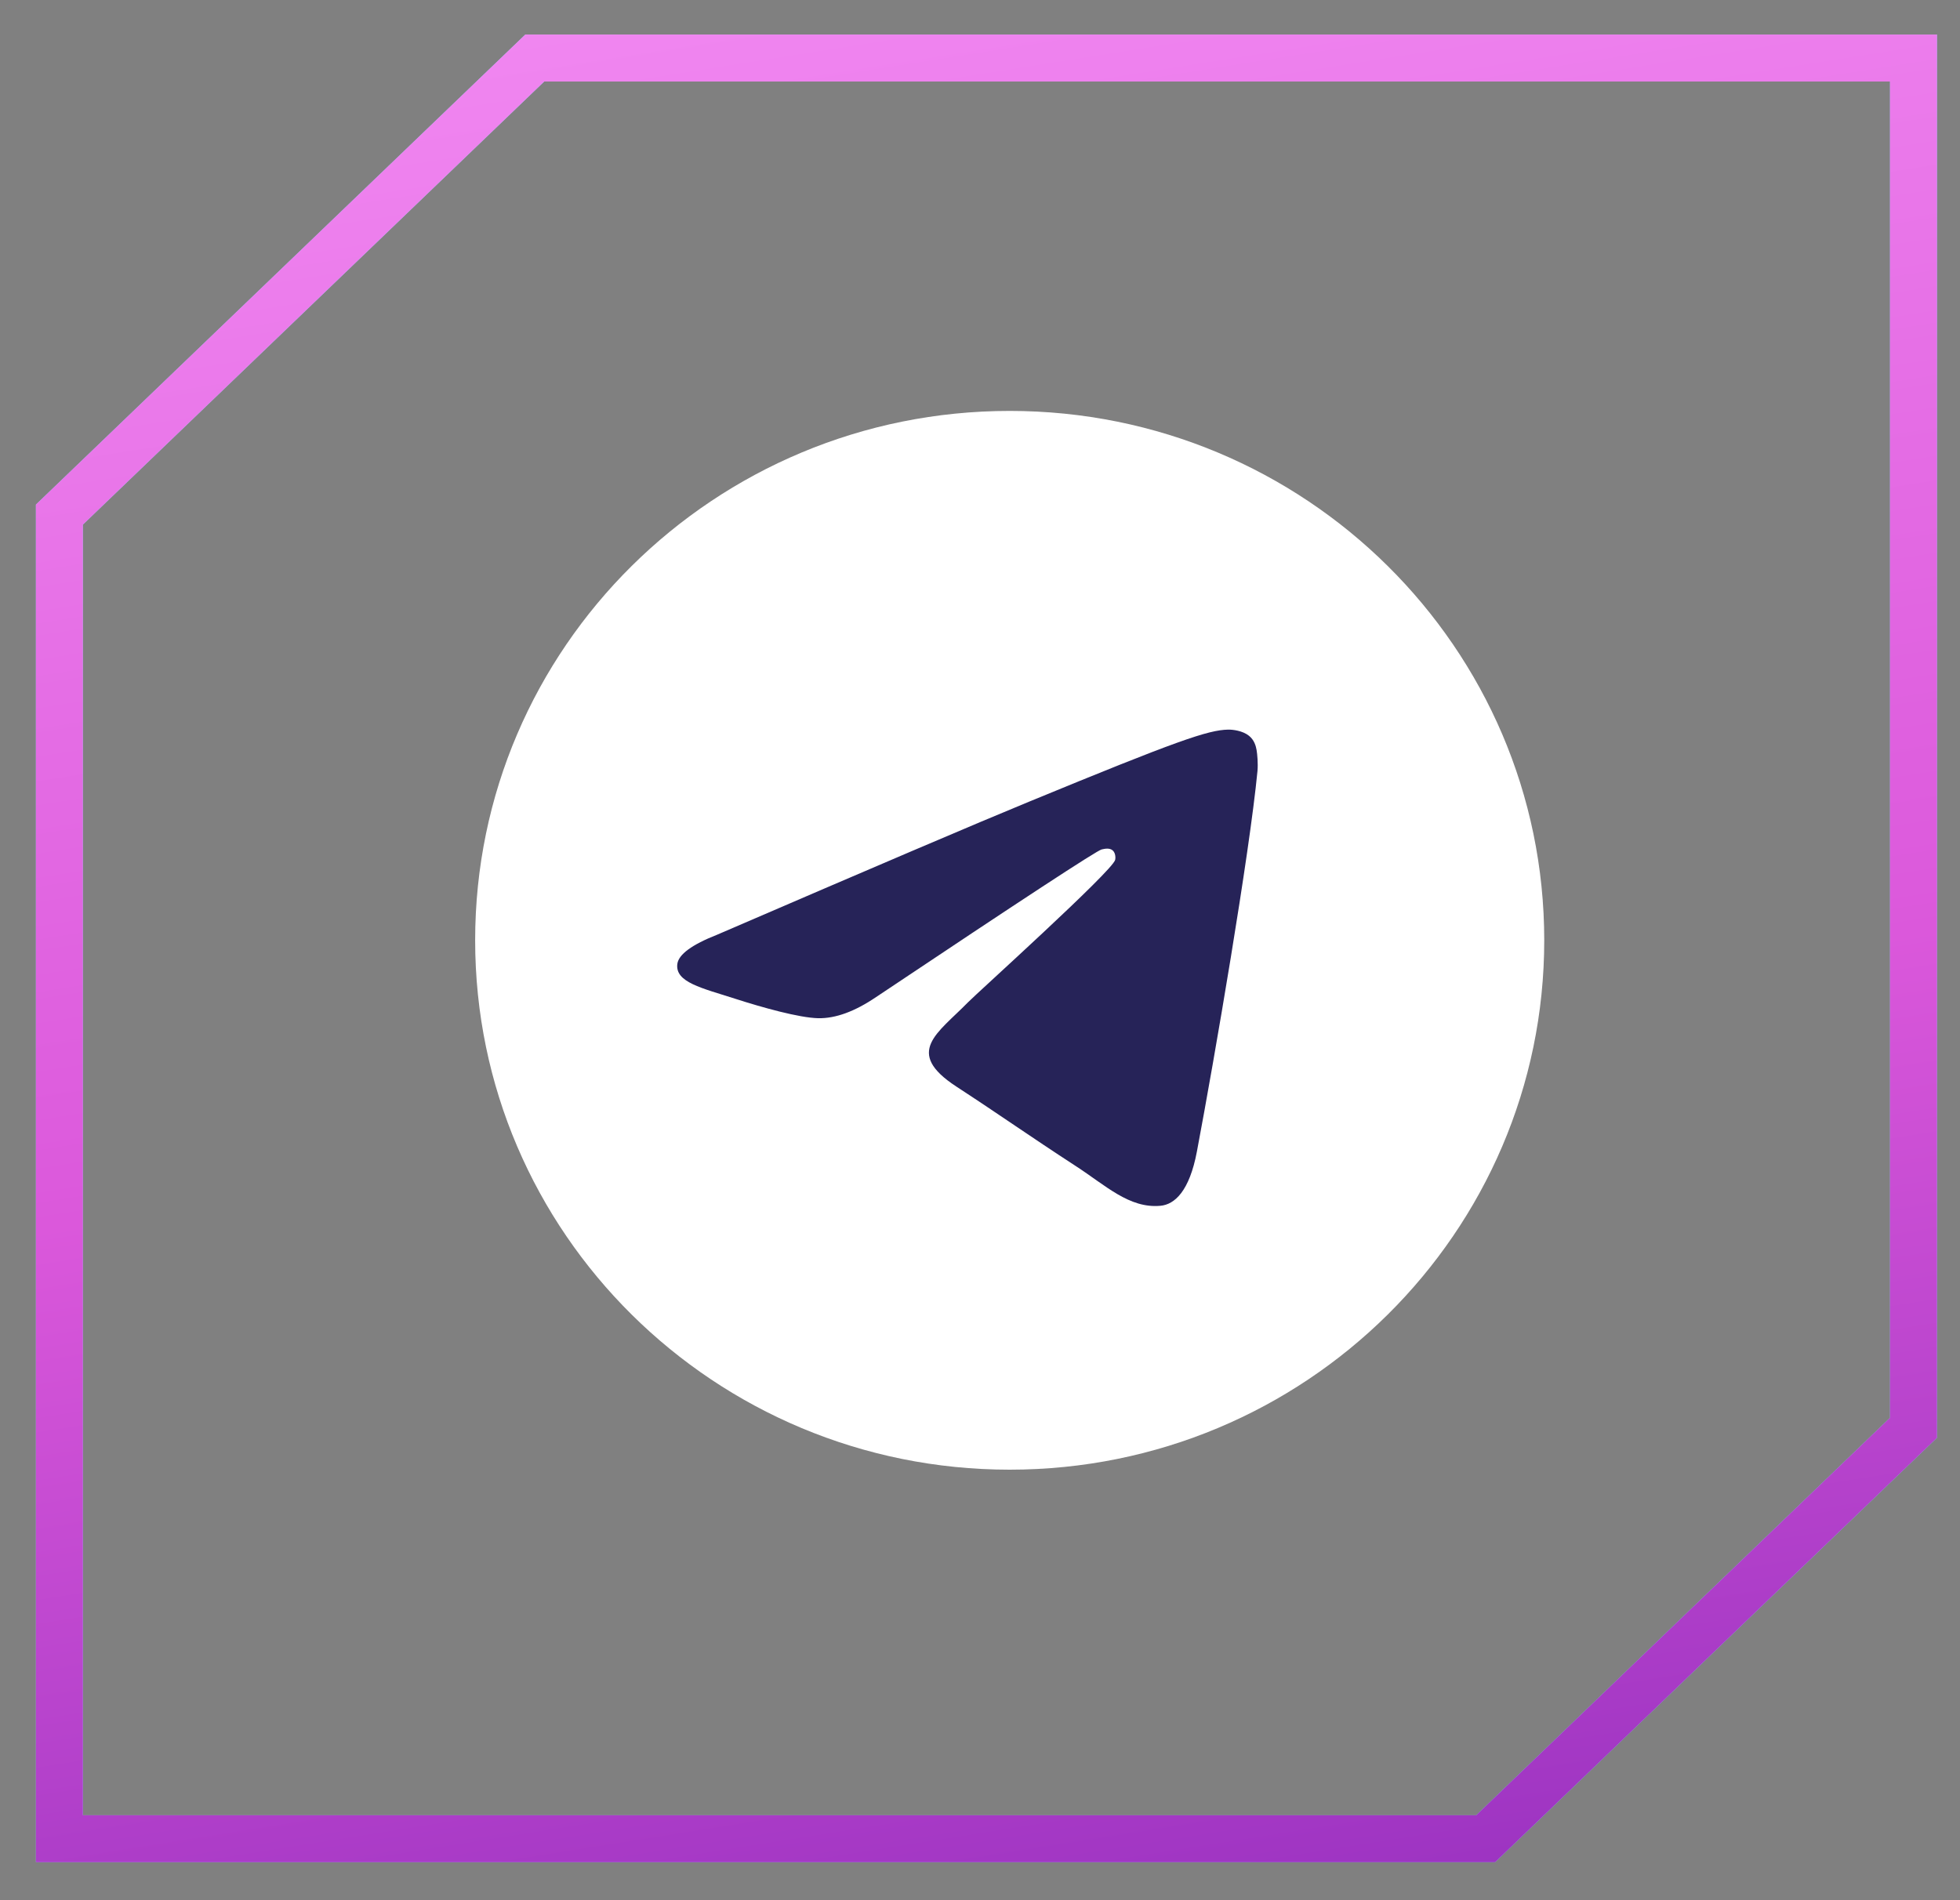
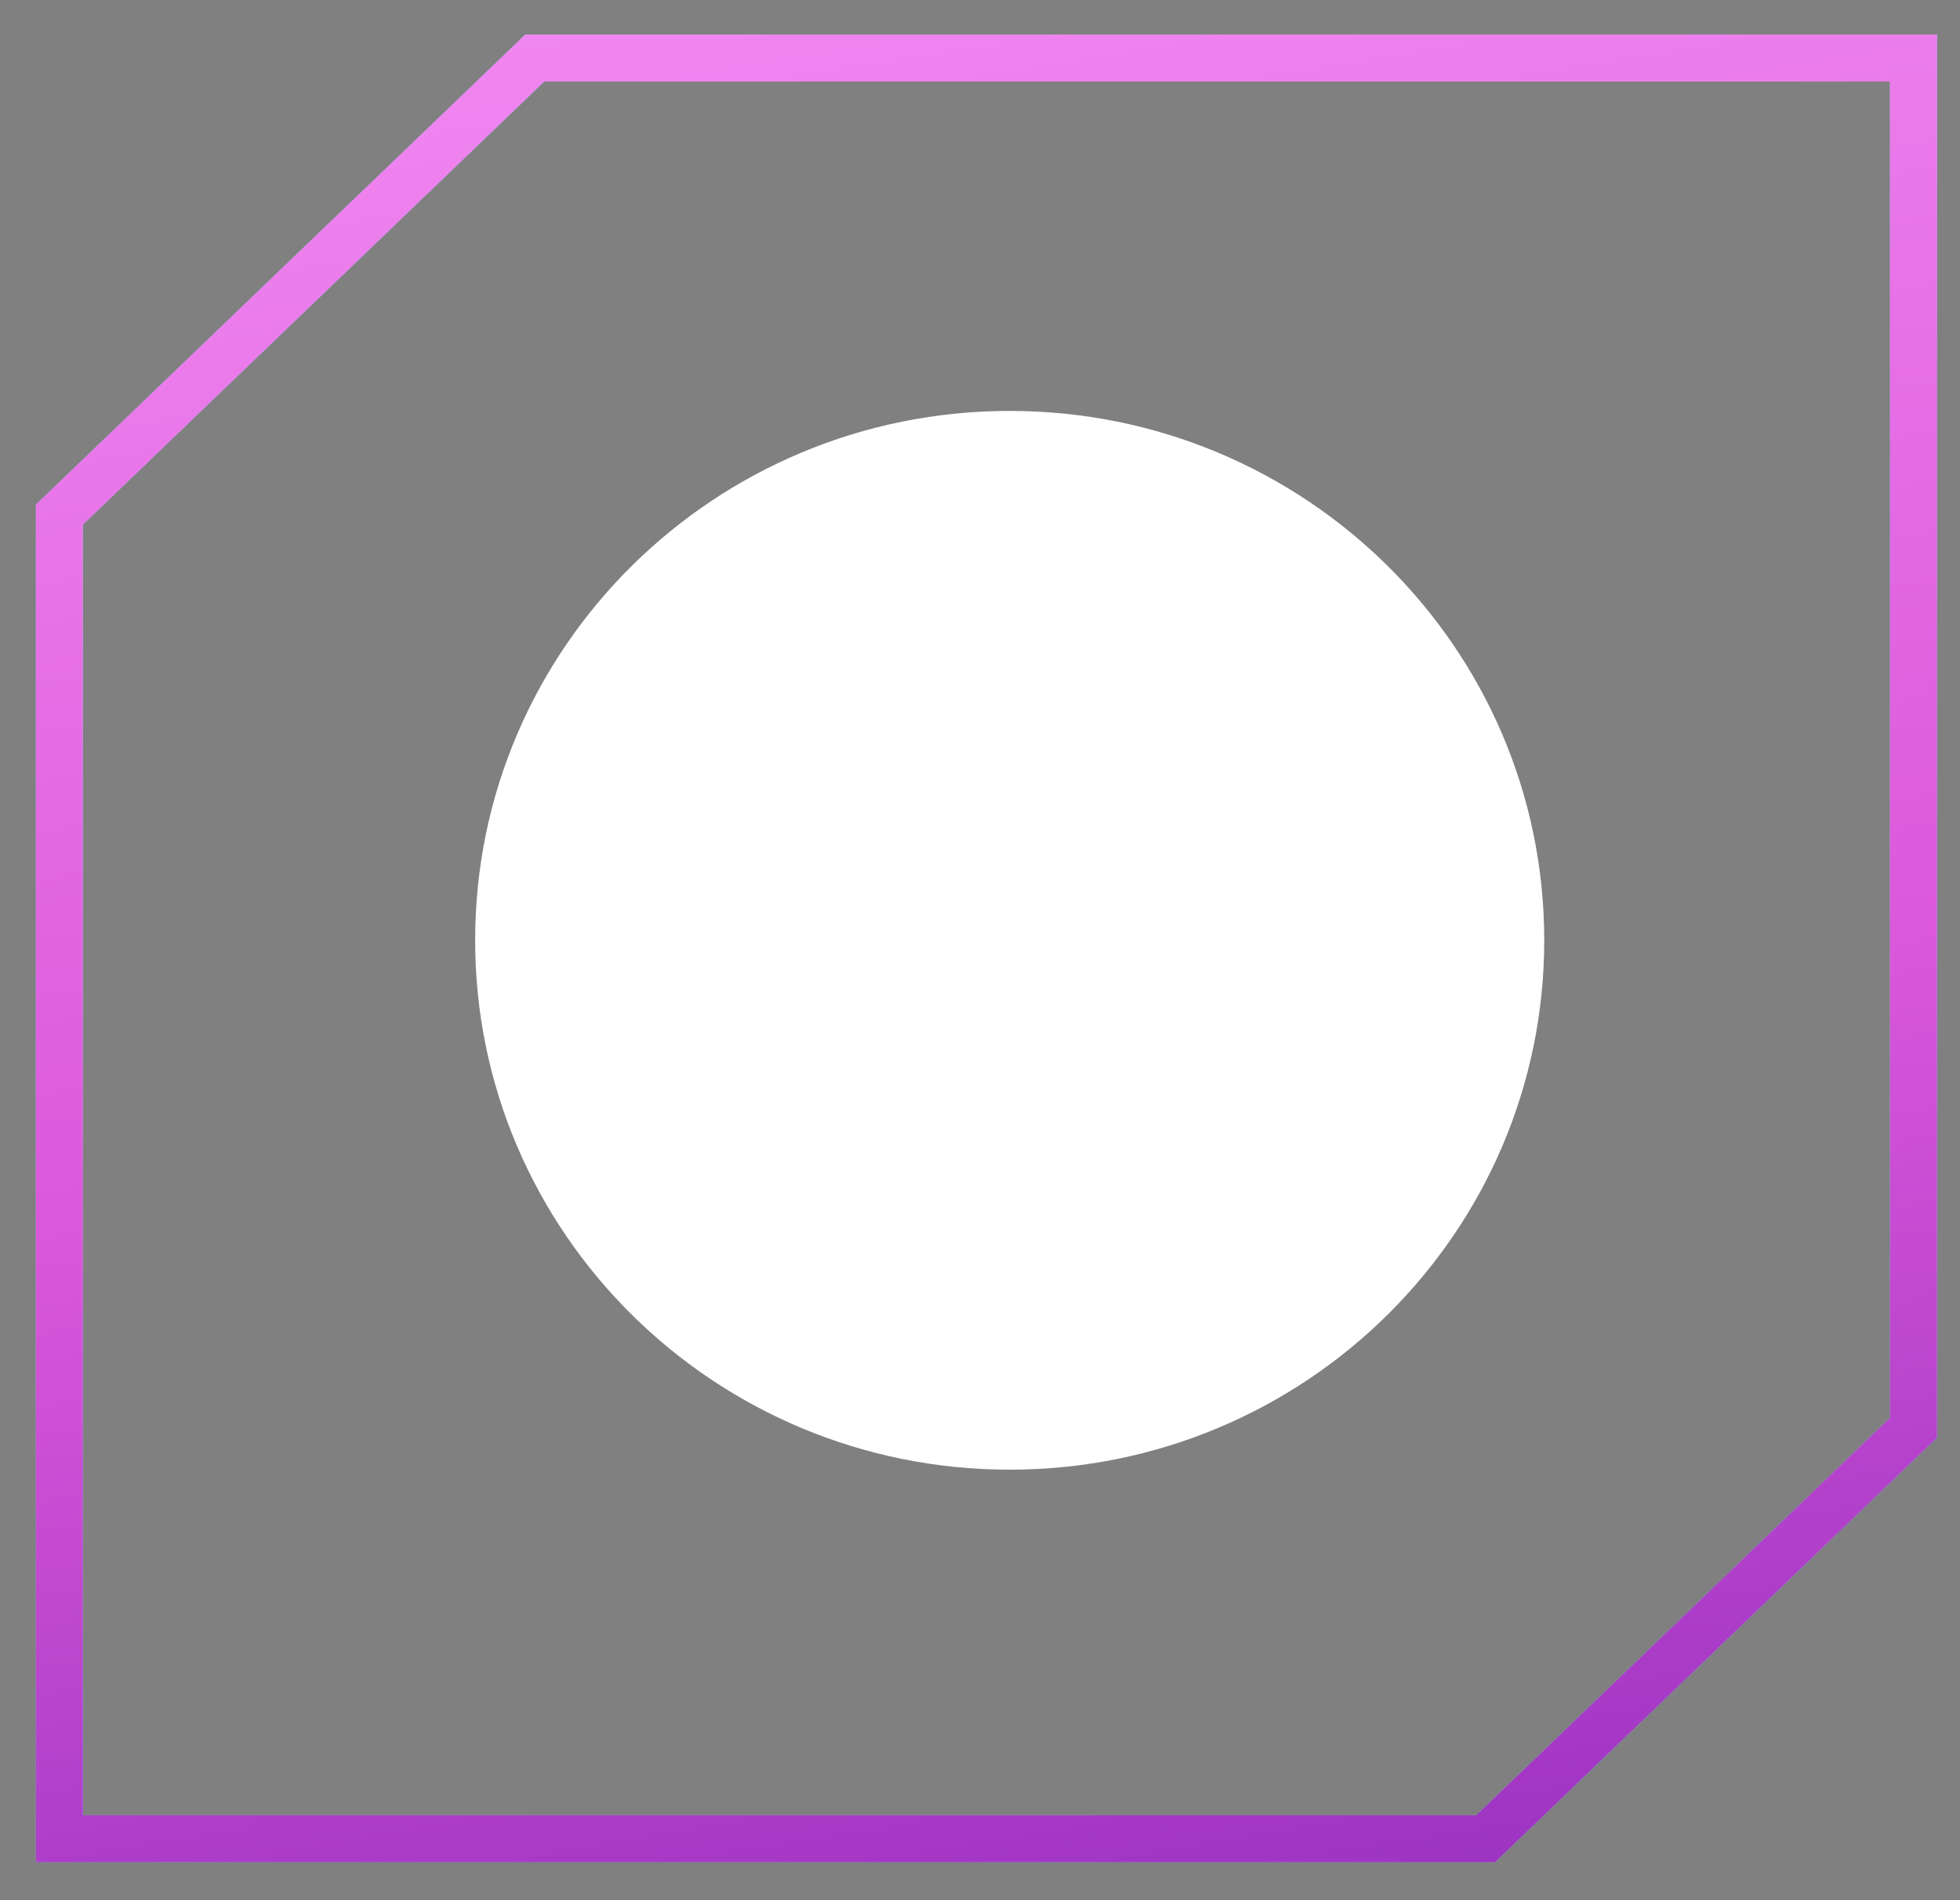
<svg xmlns="http://www.w3.org/2000/svg" width="33" height="32" viewBox="0 0 33 32" fill="none">
  <rect x="0" y="0" width="33" height="32" fill="#808080" stroke="none" />
  <path fill-rule="evenodd" clip-rule="evenodd" d="M1 30.965V8.666L9.004 0.977H32.217V24.044L25.013 30.965H1Z" stroke="#85D3FF" stroke-width="0.791" />
  <path fill-rule="evenodd" clip-rule="evenodd" d="M1 30.965V8.666L9.004 0.977H32.217V24.044L25.013 30.965H1Z" stroke="url(#paint0_linear_2275_1373)" stroke-width="0.791" />
  <g clip-path="url(#clip0_2275_1373)">
    <path d="M17 24.75C21.971 24.75 26 20.758 26 15.835C26 10.911 21.971 6.92 17 6.92C12.029 6.92 8 10.911 8 15.835C8 20.758 12.029 24.75 17 24.75Z" fill="url(#paint1_linear_2275_1373)" />
-     <path fill-rule="evenodd" clip-rule="evenodd" d="M12.074 15.741C14.698 14.609 16.447 13.862 17.323 13.502C19.822 12.472 20.341 12.293 20.68 12.287C20.754 12.286 20.921 12.304 21.029 12.391C21.119 12.464 21.145 12.563 21.157 12.632C21.169 12.702 21.183 12.86 21.172 12.983C21.036 14.393 20.45 17.814 20.152 19.392C20.026 20.061 19.777 20.285 19.537 20.306C19.014 20.354 18.617 19.964 18.111 19.636C17.319 19.121 16.872 18.801 16.103 18.299C15.214 17.719 15.79 17.4 16.297 16.88C16.429 16.743 18.732 14.668 18.776 14.48C18.782 14.457 18.787 14.369 18.735 14.322C18.682 14.276 18.604 14.292 18.548 14.305C18.469 14.322 17.203 15.151 14.752 16.79C14.393 17.034 14.067 17.153 13.776 17.147C13.455 17.14 12.836 16.967 12.377 16.819C11.813 16.638 11.365 16.542 11.404 16.234C11.425 16.073 11.648 15.909 12.074 15.741Z" fill="#262358" />
  </g>
  <defs>
    <linearGradient id="paint0_linear_2275_1373" x1="16.951" y1="48.719" x2="9.06" y2="-1.038" gradientUnits="userSpaceOnUse">
      <stop stop-color="#590CA6" />
      <stop offset="0.6" stop-color="#DB58DB" />
      <stop offset="1" stop-color="#F28AF2" />
    </linearGradient>
    <linearGradient id="paint1_linear_2275_1373" x1="17" y1="6.92" x2="17" y2="24.617" gradientUnits="userSpaceOnUse">
      <stop stop-color="white" />
      <stop offset="1" stop-color="white" />
    </linearGradient>
    <clipPath id="clip0_2275_1373">
      <rect width="18" height="17.83" fill="white" transform="translate(8 6.92)" />
    </clipPath>
  </defs>
</svg>